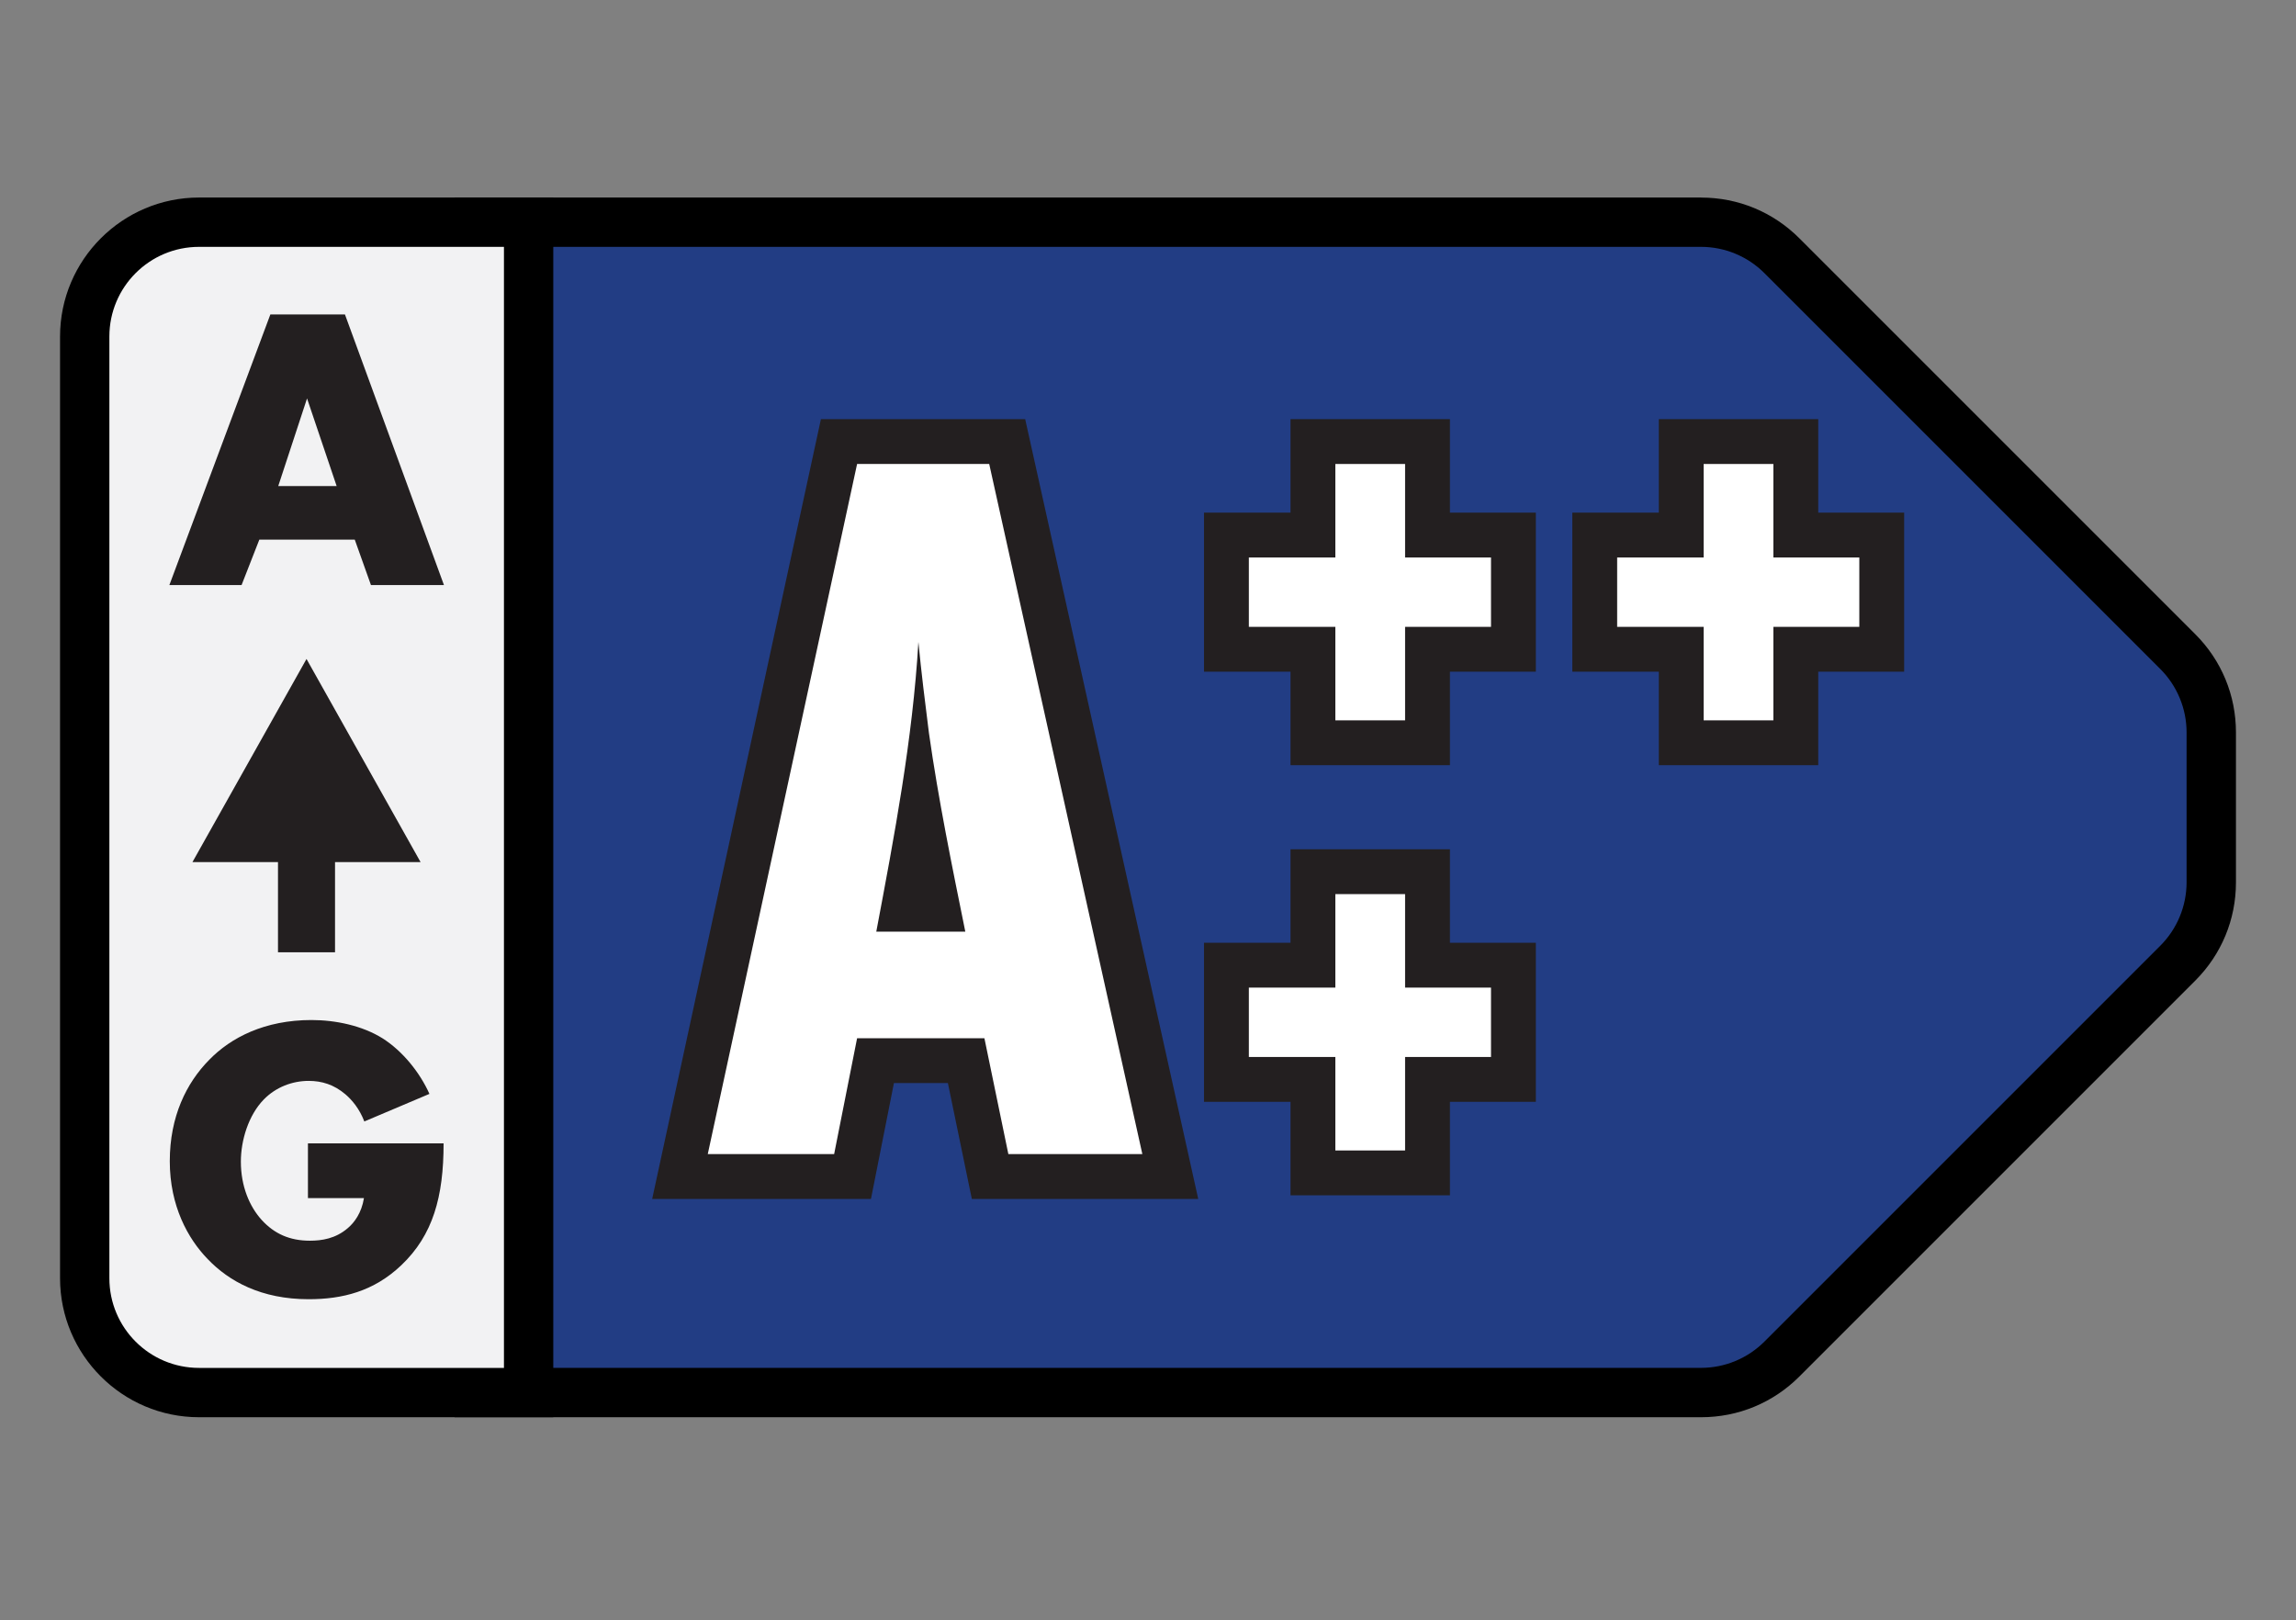
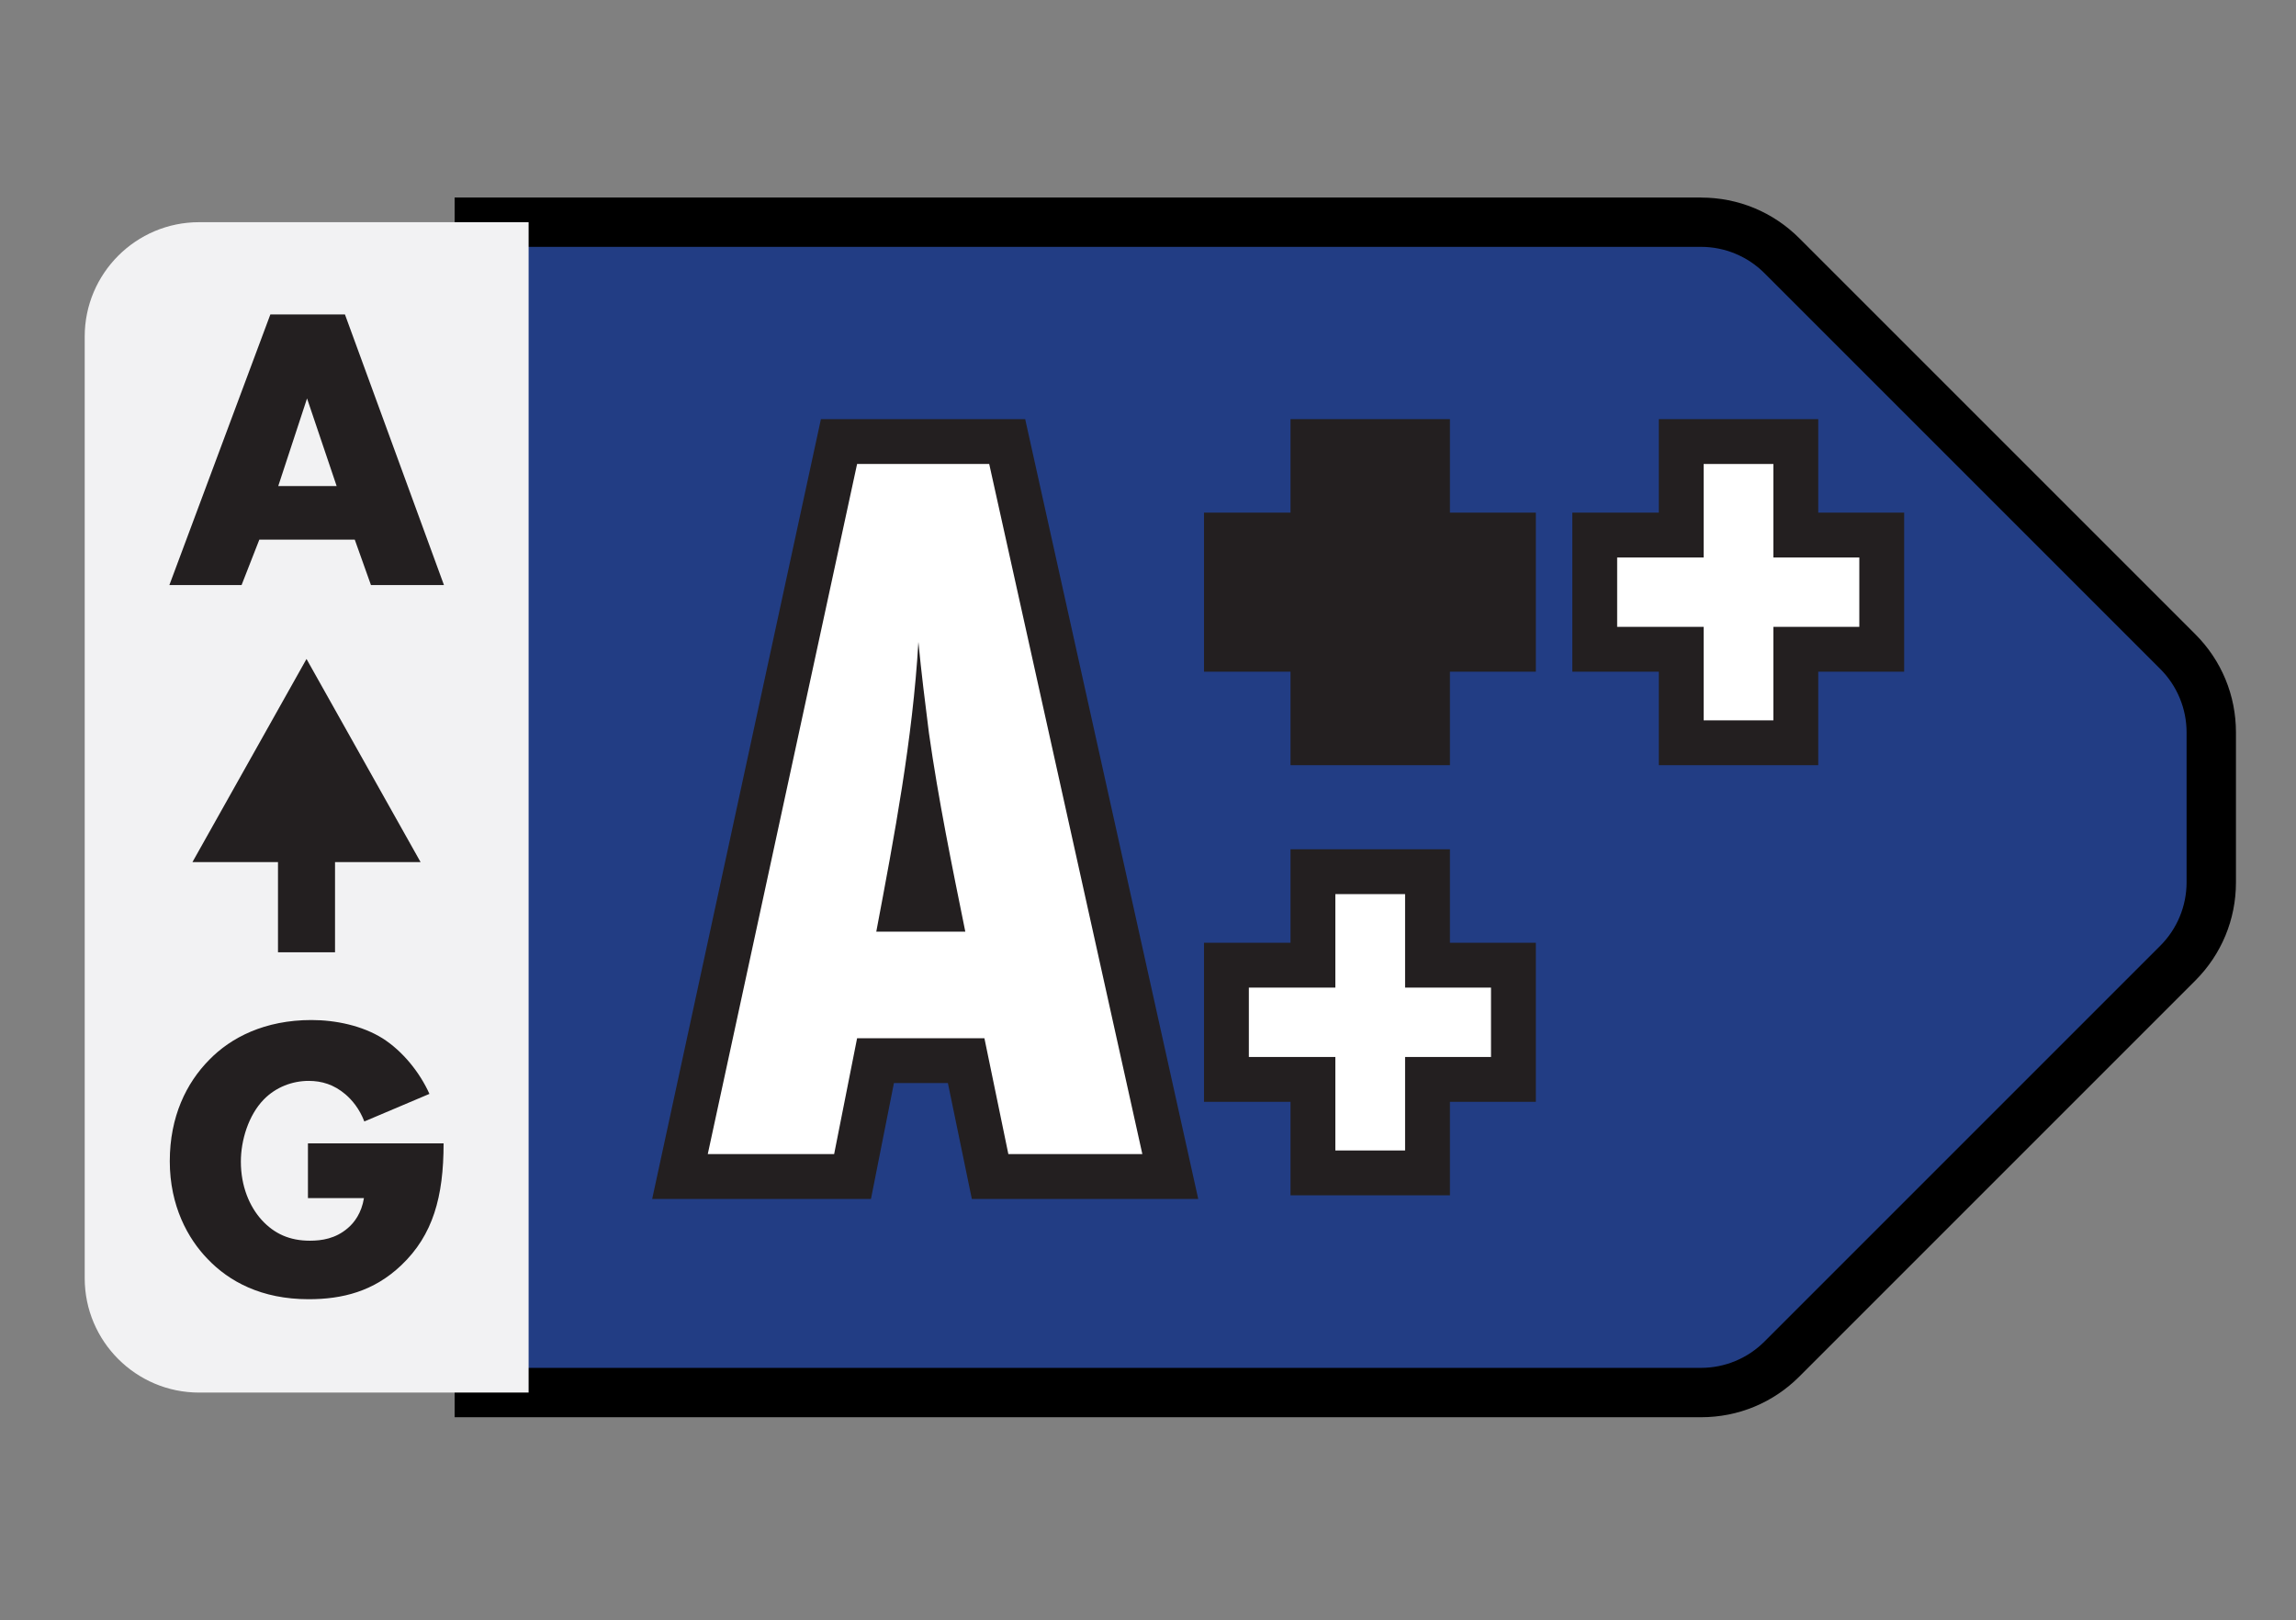
<svg xmlns="http://www.w3.org/2000/svg" id="Layer_1" data-name="Layer 1" viewBox="0 0 512 361.29">
  <rect x="0" y="0" width="512" height="361.29" fill="#808080" stroke="none" />
  <defs>
    <style>
      .cls-1 {
        fill: #231f20;
      }

      .cls-2 {
        fill: none;
        stroke: #231f20;
        stroke-width: 20px;
      }

      .cls-3 {
        fill: #f2f2f3;
      }

      .cls-4 {
        fill: #fff;
      }

      .cls-5 {
        fill: #223d84;
      }
    </style>
  </defs>
  <g>
    <path class="cls-5" d="M106.88,310.55V49.55h272.45c6.81,0,13.22,2.65,18.03,7.47l88.28,88.28c4.82,4.82,7.47,11.22,7.47,18.03v33.43c0,6.81-2.65,13.21-7.47,18.03l-88.28,88.28c-4.82,4.82-11.22,7.47-18.03,7.47H106.88Z" />
    <path d="M379.32,55.05c5.3,0,10.39,2.11,14.14,5.86l88.28,88.28c3.75,3.75,5.86,8.84,5.86,14.14v33.43c0,5.3-2.11,10.39-5.86,14.14l-88.28,88.28c-3.75,3.75-8.84,5.86-14.14,5.86H112.38V55.05h266.95M379.32,44.05H101.38v272h277.95c8.28,0,16.07-3.22,21.92-9.08l88.28-88.28c5.86-5.86,9.08-13.64,9.08-21.92v-33.43c0-8.28-3.22-16.07-9.08-21.92l-88.28-88.28c-5.86-5.86-13.64-9.08-21.92-9.08h0Z" />
  </g>
  <g>
    <path class="cls-3" d="M44.39,310.55c-14.06,0-25.5-11.44-25.5-25.5V75.05c0-14.06,11.44-25.5,25.5-25.5h73.49v261H44.39Z" />
-     <path d="M112.38,55.05v250H44.39c-11.05,0-20-8.95-20-20V75.05c0-11.05,8.95-20,20-20h67.99M123.38,44.05H44.39c-17.09,0-31,13.91-31,31v210c0,17.09,13.91,31,31,31h78.99V44.05h0Z" />
  </g>
  <g>
    <path class="cls-1" d="M79.12,120.34h-21.29l-3.96,10.13h-16.1l22.52-60.35h16.63l22.08,60.35h-16.28l-3.61-10.13ZM75.07,108.39l-6.6-19.54-6.42,19.54h13.02Z" />
    <path class="cls-1" d="M68.36,146.97l25.43,45.29h-19.08v20.1h-12.72v-20.1h-19.08l25.43-45.29Z" />
    <path class="cls-1" d="M68.65,254.98h30.27c0,11.94-2.38,20.45-9.41,27.15-6.16,5.88-13.2,7.6-20.68,7.6-10.56,0-17.77-3.98-22.52-8.96-4.4-4.52-8.45-11.85-8.45-21.81s3.7-17.46,8.8-22.62c4.84-4.98,12.41-8.87,22.79-8.87,5.45,0,11.35,1.27,15.84,4.07,4.57,2.9,8.36,7.69,10.47,12.4l-14.52,6.15c-1.06-2.8-2.73-4.79-4.22-6.06-2.55-2.17-5.28-2.99-8.18-2.99-3.61,0-7.3,1.36-10.03,4.16-3.43,3.53-5.1,9.14-5.1,13.84,0,5.52,1.94,10.04,4.66,13.03,2.82,3.08,6.25,4.61,10.73,4.61,2.64,0,5.72-.45,8.45-2.8,1.41-1.18,3.08-3.35,3.61-6.7h-12.49v-12.22Z" />
  </g>
  <g>
    <path class="cls-2" d="M224.86,257.37l-5.34-25.84h-28.39l-5.12,25.84h-28.18l33.3-153.9h29.46l34.15,153.9h-29.88ZM215.26,207.76c-2.99-14.77-5.98-29.3-8.11-44.3-.85-6.69-1.71-13.61-2.35-20.3-1.28,21.69-5.34,43.15-9.39,64.6h19.85Z" />
    <path class="cls-4" d="M224.86,257.37l-5.34-25.84h-28.39l-5.12,25.84h-28.18l33.3-153.9h29.46l34.15,153.9h-29.88ZM215.26,207.76c-2.99-14.77-5.98-29.3-8.11-44.3-.85-6.69-1.71-13.61-2.35-20.3-1.28,21.69-5.34,43.15-9.39,64.6h19.85Z" />
  </g>
  <g>
    <path class="cls-2" d="M313.33,235.71v20.85h-15.55v-20.85h-19.29v-15.47h19.29v-20.85h15.55v20.85h19.16v15.47h-19.16Z" />
    <path class="cls-4" d="M313.33,235.71v20.85h-15.55v-20.85h-19.29v-15.47h19.29v-20.85h15.55v20.85h19.16v15.47h-19.16Z" />
  </g>
  <g>
    <g>
      <path class="cls-2" d="M313.33,139.79v20.85h-15.55v-20.85h-19.29v-15.47h19.29v-20.85h15.55v20.85h19.16v15.47h-19.16Z" />
      <path class="cls-2" d="M395.46,139.79v20.85h-15.55v-20.85h-19.29v-15.47h19.29v-20.85h15.55v20.85h19.16v15.47h-19.16Z" />
    </g>
    <g>
-       <path class="cls-4" d="M313.33,139.79v20.85h-15.55v-20.85h-19.29v-15.47h19.29v-20.85h15.55v20.85h19.16v15.47h-19.16Z" />
      <path class="cls-4" d="M395.46,139.79v20.85h-15.55v-20.85h-19.29v-15.47h19.29v-20.85h15.55v20.85h19.16v15.47h-19.16Z" />
    </g>
  </g>
</svg>